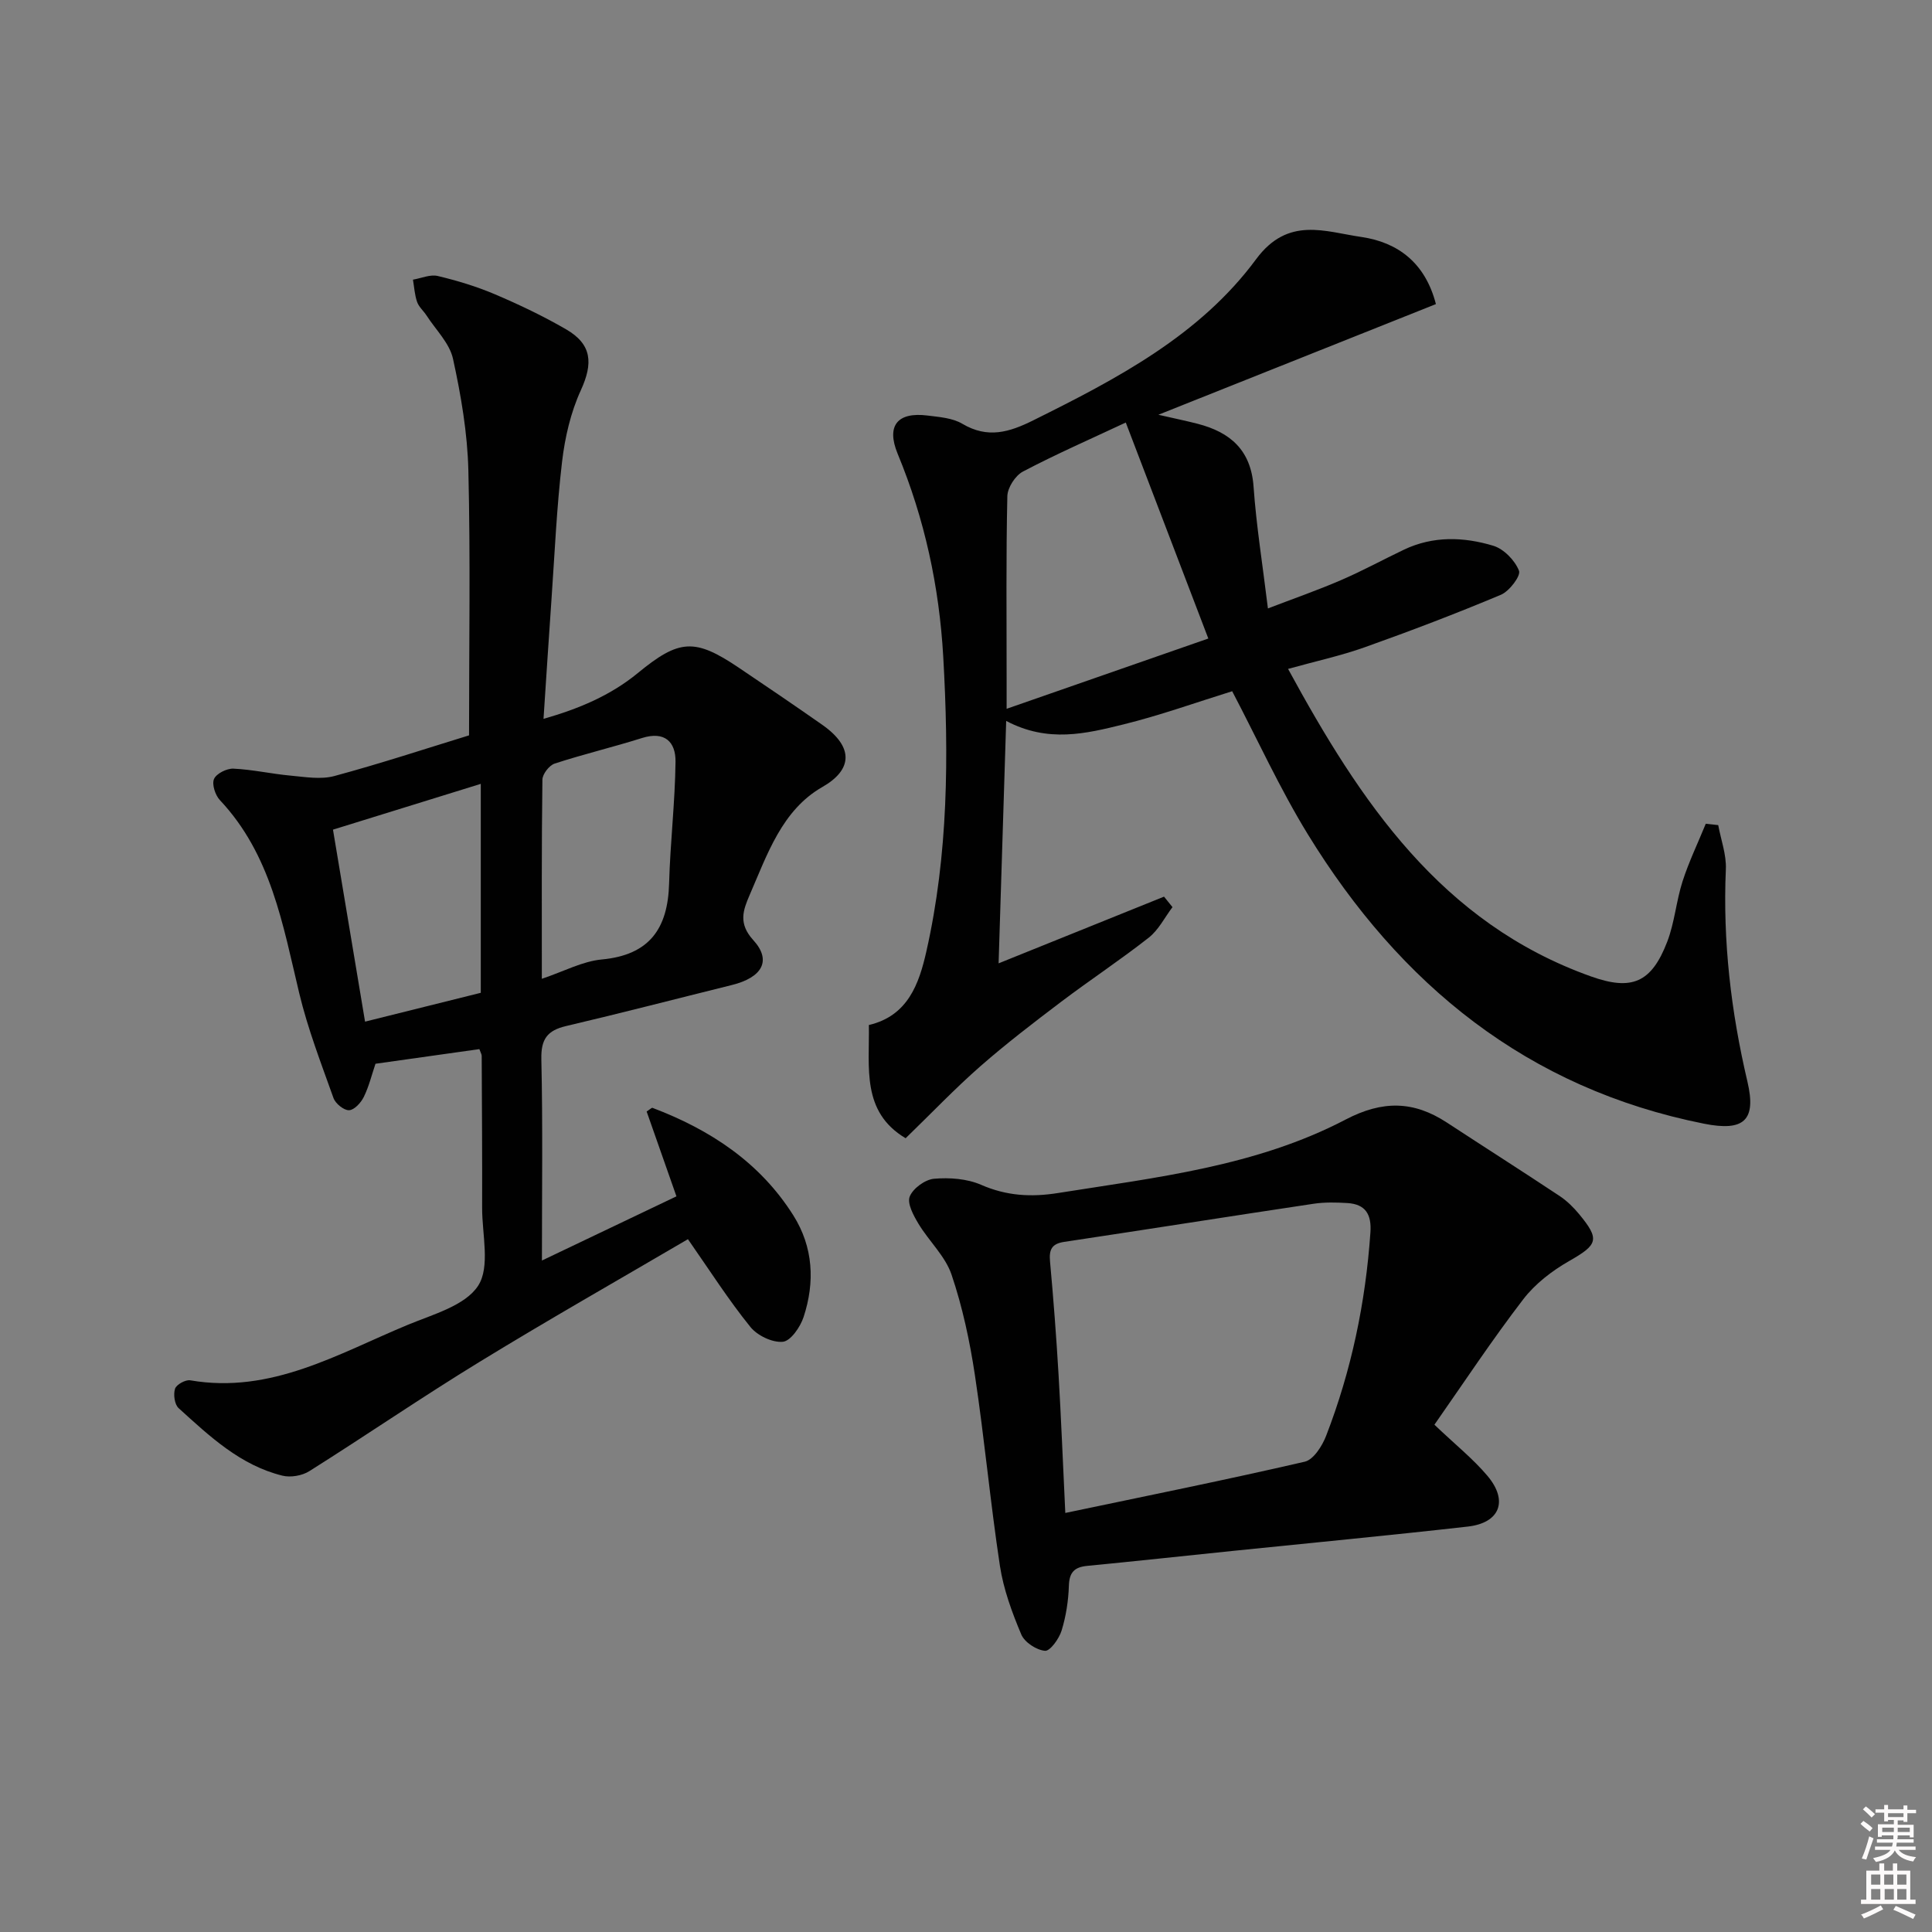
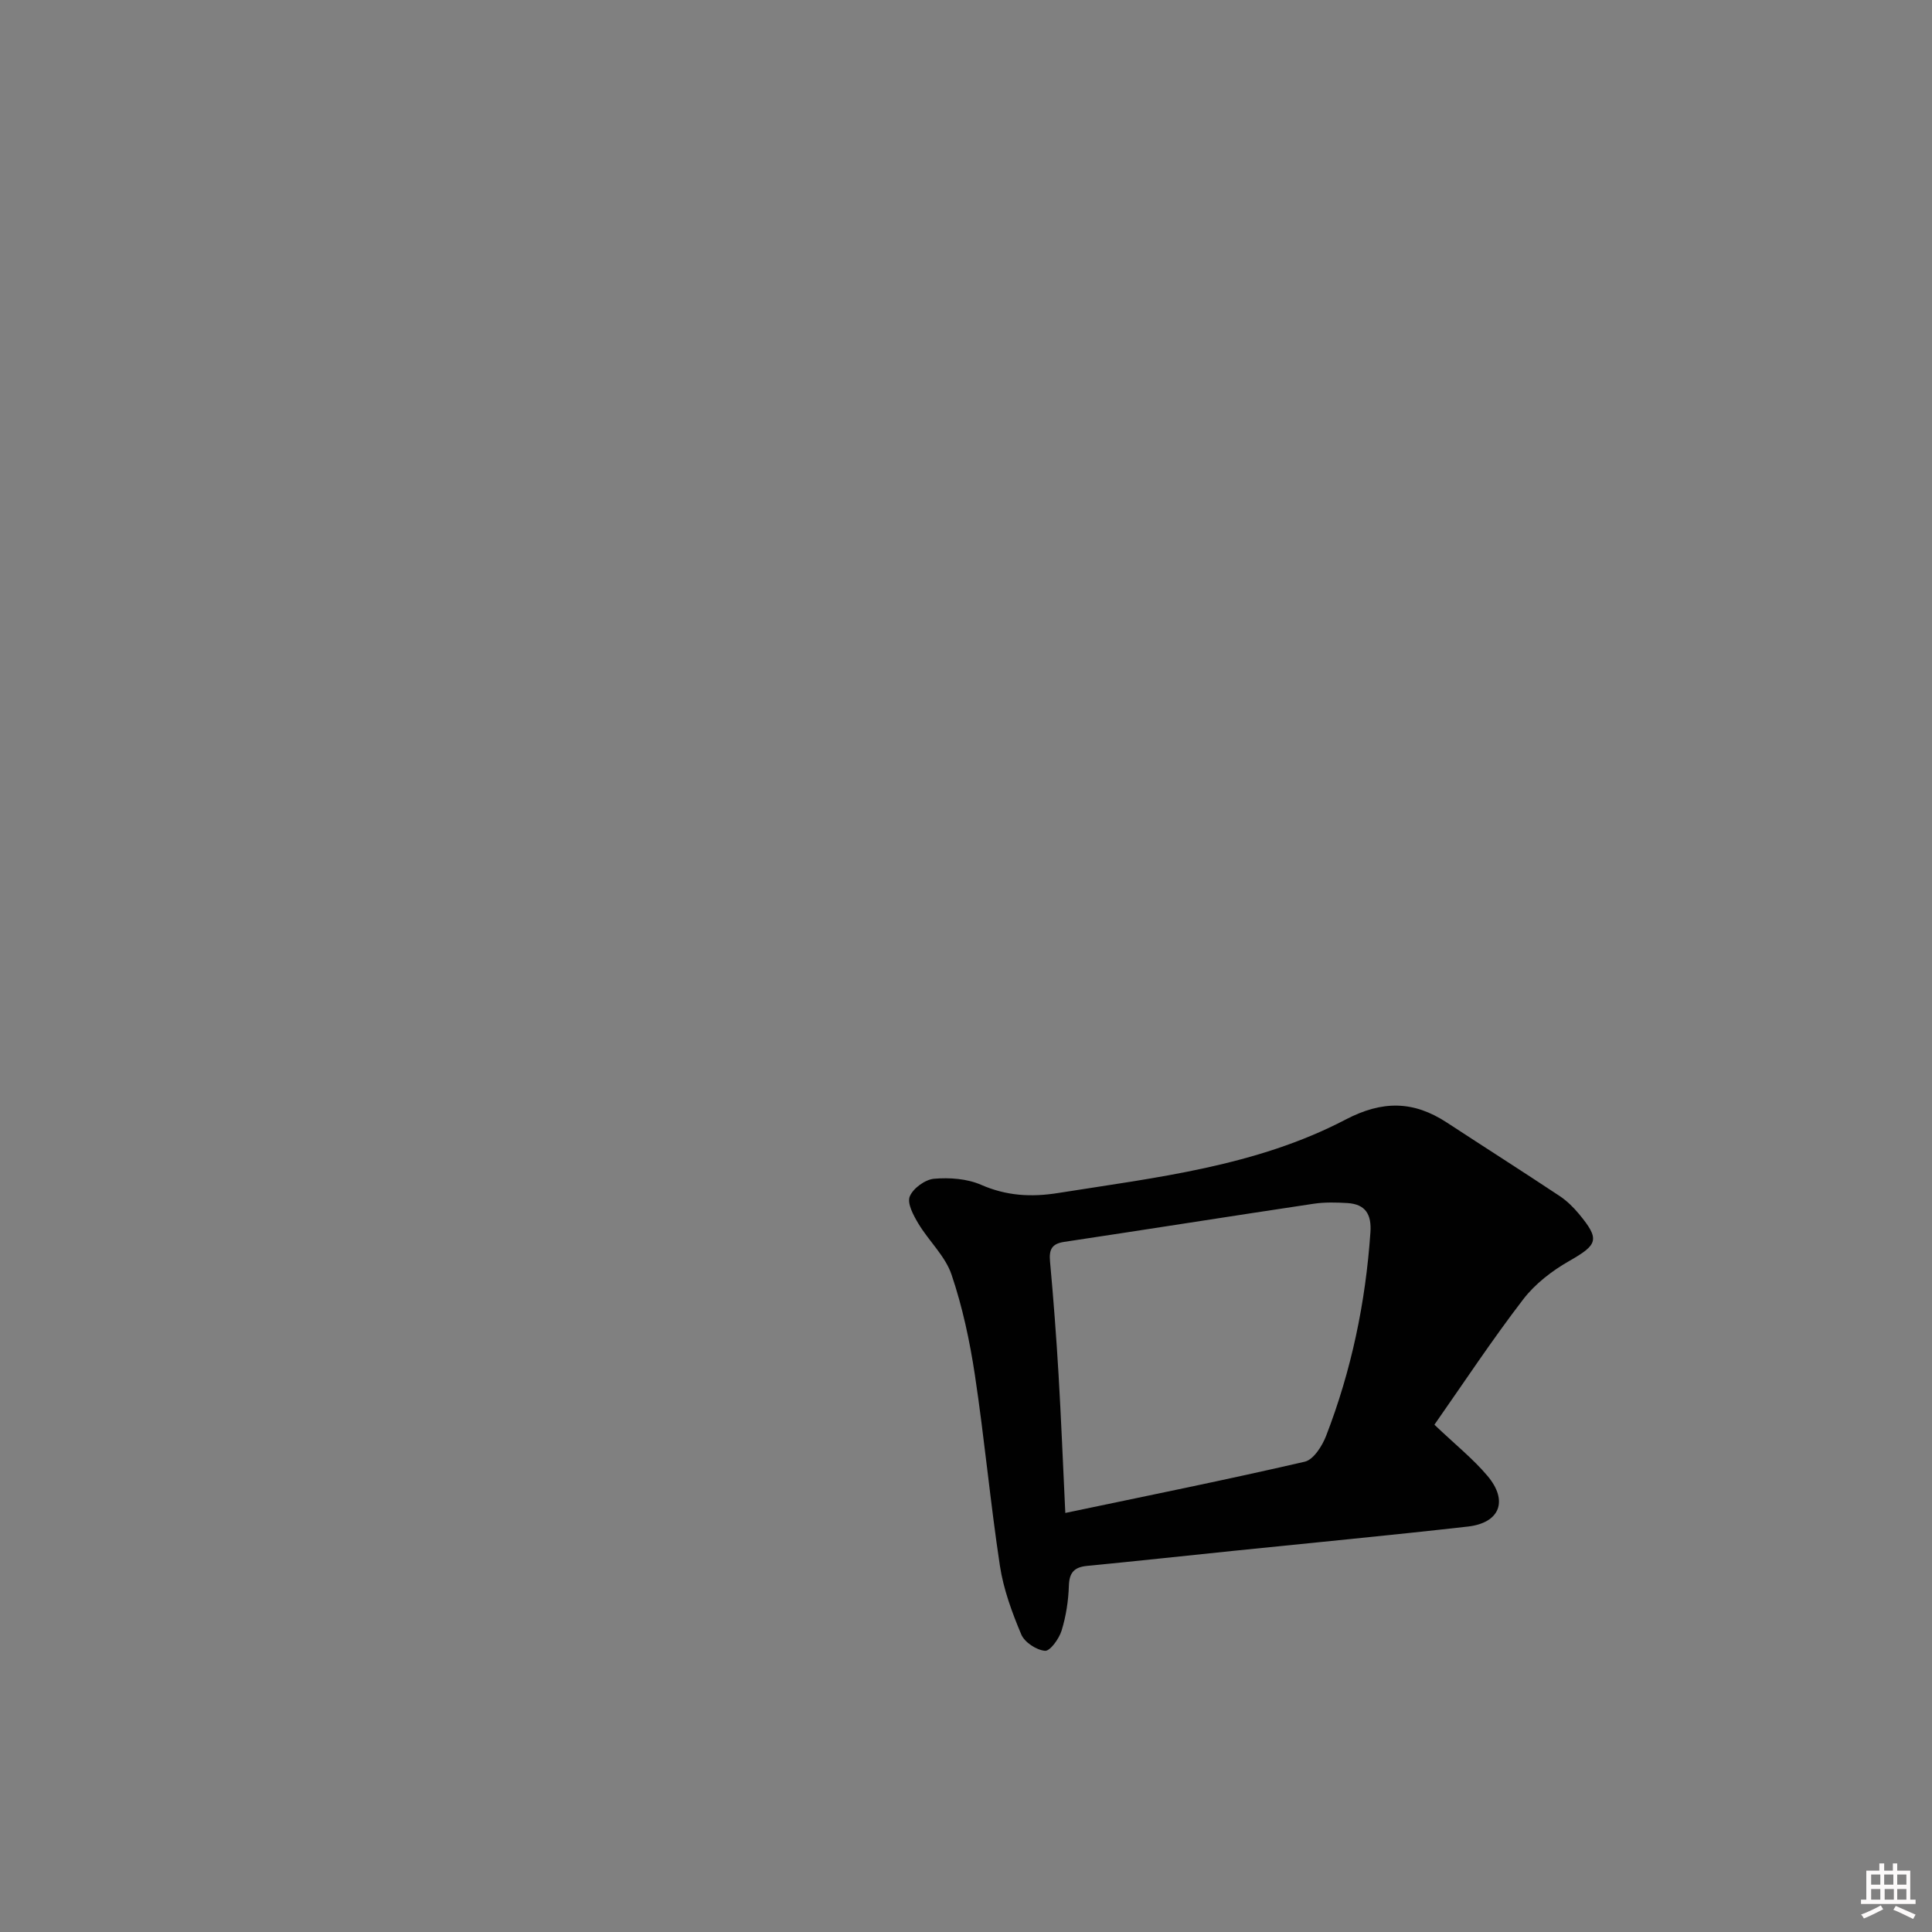
<svg xmlns="http://www.w3.org/2000/svg" enable-background="new 0 0 400 400" viewBox="0 0 400 400">
  <rect x="0" y="0" width="400" height="400" fill="#808080" stroke="none" />
-   <path d="m385.2 377.6.6-.6c.6.4 1.3.9 1.9 1.5l-.6.7c-.8-.6-1.4-1.1-1.9-1.6zm.3 7.1c.6-1.4 1.1-2.9 1.5-4.5.3.1.6.3.9.4-.5 1.4-1 2.9-1.5 4.4l-.9-.2zm.2-10.1.6-.6c.7.5 1.3 1.1 1.9 1.6l-.7.7c-.6-.6-1.2-1.2-1.8-1.7zm8.4-.8h.8v.9h1.8v.7h-1.8v1.8h-.8v-.3h-1.2v.9h3.3v2.6h-.8v-.4h-2.5c0 .3 0 .6-.1.8h3.4v.7h-3.5c0 .3-.1.6-.1.8h4v.7h-3.5c.7.9 1.9 1.3 3.6 1.5-.2.2-.4.5-.6.9-1.9-.3-3.2-1.1-3.8-2.3-.5 1.1-1.8 2-3.9 2.4-.2-.3-.4-.5-.6-.8 1.9-.4 3.1-.9 3.6-1.7h-3.2v-.7h3.5c.1-.2.1-.5.2-.8h-3.3v-.7h3.4c0-.2 0-.5 0-.8h-2.4v.3h-.8v-2.6h3.3v-.9h-1.2v.3h-.8v-1.8h-1.8v-.7h1.8v-.9h.8v.9h3.2zm-4.4 5.5h2.4c0-.3 0-.6 0-.9h-2.4zm1.2-3.1h3.2v-.8h-3.2zm4.4 2.2h-2.4v.9h2.5v-.9z" fill="#fcfafa" />
  <path d="m389.2 385.8h.9v1.5h1.8v-1.5h.9v1.5h2.7v6h1.1v.9h-11.3v-.9h1.1v-6h2.7v-1.5zm.2 8.7.5.8c-1.2.6-2.5 1.3-4 1.9-.2-.3-.3-.6-.6-.8 1.6-.6 3-1.3 4.1-1.9zm-2-4.3h1.9v-2.1h-1.9zm0 3.1h1.9v-2.2h-1.9zm2.7-3.1h1.9v-2.1h-1.9zm.1 3.1h1.9v-2.2h-1.9zm2.3 1.3c1.4.6 2.7 1.2 4.1 1.8l-.5.9c-1.5-.7-2.8-1.4-4.1-1.9zm2.2-6.5h-1.9v2.1h1.9zm-1.9 5.2h1.9v-2.2h-1.9z" fill="#fcfafa" />
  <g fill="#010101">
-     <path d="m142.43 256.56c-14.29 8.38-28.87 16.66-43.16 25.41-11.9 7.28-23.42 15.18-35.23 22.62-1.49.94-3.87 1.35-5.57.93-8.72-2.15-15.09-8.17-21.49-13.98-.84-.76-1.12-2.84-.74-4.02.28-.86 2.17-1.91 3.15-1.74 16.77 2.89 30.64-5.53 45.09-11.51 5.19-2.15 11.84-3.96 14.51-8.07 2.54-3.91.82-10.62.83-16.1.03-10.5-.04-20.99-.09-31.49 0-.31-.2-.62-.48-1.4-7.05.99-14.19 2-21.51 3.03-.77 2.27-1.35 4.69-2.42 6.87-.59 1.2-1.97 2.71-3.05 2.75-1.07.04-2.81-1.37-3.22-2.51-2.56-7.18-5.33-14.34-7.1-21.73-3.4-14.21-5.83-28.7-16.42-39.96-.97-1.03-1.7-3.28-1.22-4.38.49-1.13 2.65-2.2 4.02-2.14 3.94.18 7.85 1.08 11.79 1.44 3.03.28 6.28.85 9.1.09 9.6-2.59 19.06-5.71 27.89-8.42 0-18.69.3-36.78-.14-54.86-.19-7.74-1.52-15.53-3.18-23.1-.71-3.24-3.57-6.01-5.48-8.97-.62-.96-1.59-1.77-1.95-2.8-.51-1.46-.6-3.07-.86-4.62 1.72-.29 3.57-1.13 5.13-.76 4.02.96 8.04 2.17 11.84 3.79 5.03 2.14 10 4.51 14.73 7.25 5.38 3.12 5.61 7.03 3.06 12.61-2.1 4.58-3.3 9.77-3.89 14.8-1.11 9.4-1.52 18.88-2.18 28.34-.57 8.08-1.08 16.17-1.66 24.9 7.27-2.07 13.85-4.82 19.56-9.51 8.54-7.02 11.77-7.2 20.81-1.12 5.8 3.9 11.58 7.83 17.31 11.84 6.68 4.68 6.24 9.37.05 12.9-8.35 4.77-11.41 13.96-15.05 22.35-1.38 3.19-2.38 5.92.75 9.35 3.87 4.24 1.85 7.75-4.48 9.31-11.42 2.83-22.81 5.79-34.27 8.48-3.91.92-5.22 2.71-5.13 6.86.31 13.64.12 27.28.12 41.69 9.59-4.57 18.63-8.89 27.85-13.29-2.09-5.94-4.15-11.81-6.17-17.57.7-.44 1.04-.81 1.21-.75 11.93 4.52 22.23 11.27 29.16 22.26 4.14 6.57 4.5 13.83 2.12 21.06-.68 2.06-2.67 4.95-4.29 5.11-2.17.21-5.29-1.29-6.72-3.07-4.48-5.53-8.33-11.57-12.93-18.17zm-66.85-45.04c8.61-2.14 16.37-4.08 23.96-5.97 0-14.83 0-29.02 0-43.26-10.12 3.13-19.96 6.18-30.6 9.48 2.05 12.3 4.27 25.59 6.64 39.75zm36.6-8.87c4.61-1.55 8.42-3.63 12.4-4 9.91-.92 13.7-6.42 13.95-15.75.23-8.4 1.23-16.79 1.33-25.19.05-4.1-2.22-6.4-6.94-4.91-5.99 1.89-12.11 3.34-18.08 5.29-1.13.37-2.53 2.18-2.54 3.34-.18 13.46-.12 26.92-.12 41.22z" />
-     <path d="m297.29 62.96c-18.86 7.52-37.65 15.01-57.46 22.91 3.32.76 5.76 1.26 8.16 1.88 6.75 1.75 11.02 5.46 11.55 13.04.57 8.09 1.87 16.12 2.97 25.18 5.37-2.06 10.32-3.78 15.13-5.86 4.43-1.91 8.68-4.23 13.04-6.31 6.03-2.87 12.36-2.66 18.48-.81 2.19.66 4.49 3.03 5.33 5.17.42 1.06-1.99 4.24-3.74 4.98-9.28 3.9-18.71 7.49-28.2 10.87-4.97 1.77-10.17 2.89-15.87 4.48 14.98 27.53 31.69 52.59 62.69 63.66 8.5 3.04 12.55 1.3 15.81-7.17 1.53-3.98 1.86-8.41 3.17-12.49 1.31-4.07 3.19-7.96 4.81-11.94.86.09 1.72.19 2.58.28.56 3.04 1.71 6.11 1.58 9.12-.65 14.91 1.06 29.51 4.47 44 1.88 8.02-.72 10.35-8.99 8.7-36.59-7.29-62.92-28.79-82.01-59.89-5.8-9.45-10.42-19.62-15.68-29.65-7.41 2.3-14.88 4.99-22.55 6.88-7.68 1.89-15.55 3.86-24.24-.73-.54 17.29-1.04 33.48-1.57 50.19 11.85-4.78 23.05-9.29 34.25-13.81.58.72 1.17 1.45 1.75 2.17-1.61 2.13-2.87 4.71-4.9 6.31-5.88 4.62-12.14 8.75-18.11 13.26-5.71 4.32-11.4 8.68-16.78 13.39-5.23 4.58-10.04 9.64-15.46 14.89-9.2-5.48-7.46-14.63-7.61-23.44 8.1-1.9 10.39-8.56 11.9-15.22 4.55-20.11 4.66-40.52 3.5-61.01-.83-14.57-3.85-28.53-9.44-42.04-2.42-5.87.01-8.69 6.17-7.92 2.46.31 5.19.5 7.22 1.71 5.26 3.11 9.71 1.77 14.76-.75 17.25-8.57 34.41-17.54 46.06-33.32 6.62-8.96 14.3-5.68 21.85-4.6 7.47 1.11 13.17 5.31 15.38 13.89zm-47.12 69.24c-5.91-15.47-11.44-29.94-17.09-44.72-7.27 3.41-14.41 6.53-21.29 10.15-1.58.83-3.19 3.33-3.23 5.1-.28 12.48-.15 24.97-.15 37.46v6.56c14.78-5.14 28.5-9.92 41.76-14.55z" />
    <path d="m296.98 294.97c4.35 4.15 8.03 7.08 11 10.61 4.34 5.16 2.55 9.73-4.09 10.48-16.17 1.83-32.38 3.37-48.57 5.03-10.08 1.04-20.16 2.13-30.25 3.11-2.62.26-3.68 1.33-3.77 4.1-.1 3.12-.59 6.32-1.51 9.3-.52 1.68-2.38 4.27-3.43 4.18-1.78-.15-4.24-1.76-4.92-3.39-1.92-4.56-3.68-9.35-4.42-14.21-1.99-13.13-3.2-26.37-5.18-39.5-1.06-7.02-2.56-14.06-4.83-20.77-1.3-3.85-4.69-6.95-6.86-10.56-1.02-1.7-2.37-4.19-1.8-5.62.67-1.69 3.17-3.51 5.02-3.68 3.21-.28 6.83-.02 9.75 1.25 5.27 2.3 10.36 2.59 15.95 1.7 20.34-3.23 40.98-5.51 59.53-15.21 7.63-3.99 14.06-3.89 20.94.61 7.78 5.09 15.63 10.09 23.38 15.23 1.5 1 2.85 2.33 4.01 3.73 4.38 5.29 3.87 6.34-2.08 9.74-3.54 2.02-7.04 4.72-9.49 7.92-6.45 8.4-12.31 17.27-18.38 25.95zm-76.42 18.27c16.92-3.55 33.3-6.85 49.57-10.61 1.82-.42 3.62-3.26 4.43-5.36 5.24-13.54 8.17-27.61 9.17-42.11.26-3.72-1-5.84-4.75-6.08-2.32-.14-4.7-.2-6.98.14-17.23 2.58-34.44 5.31-51.68 7.9-2.62.39-3.15 1.65-2.92 4.09.71 7.77 1.3 15.56 1.76 23.35.53 8.92.88 17.86 1.4 28.68z" />
  </g>
</svg>